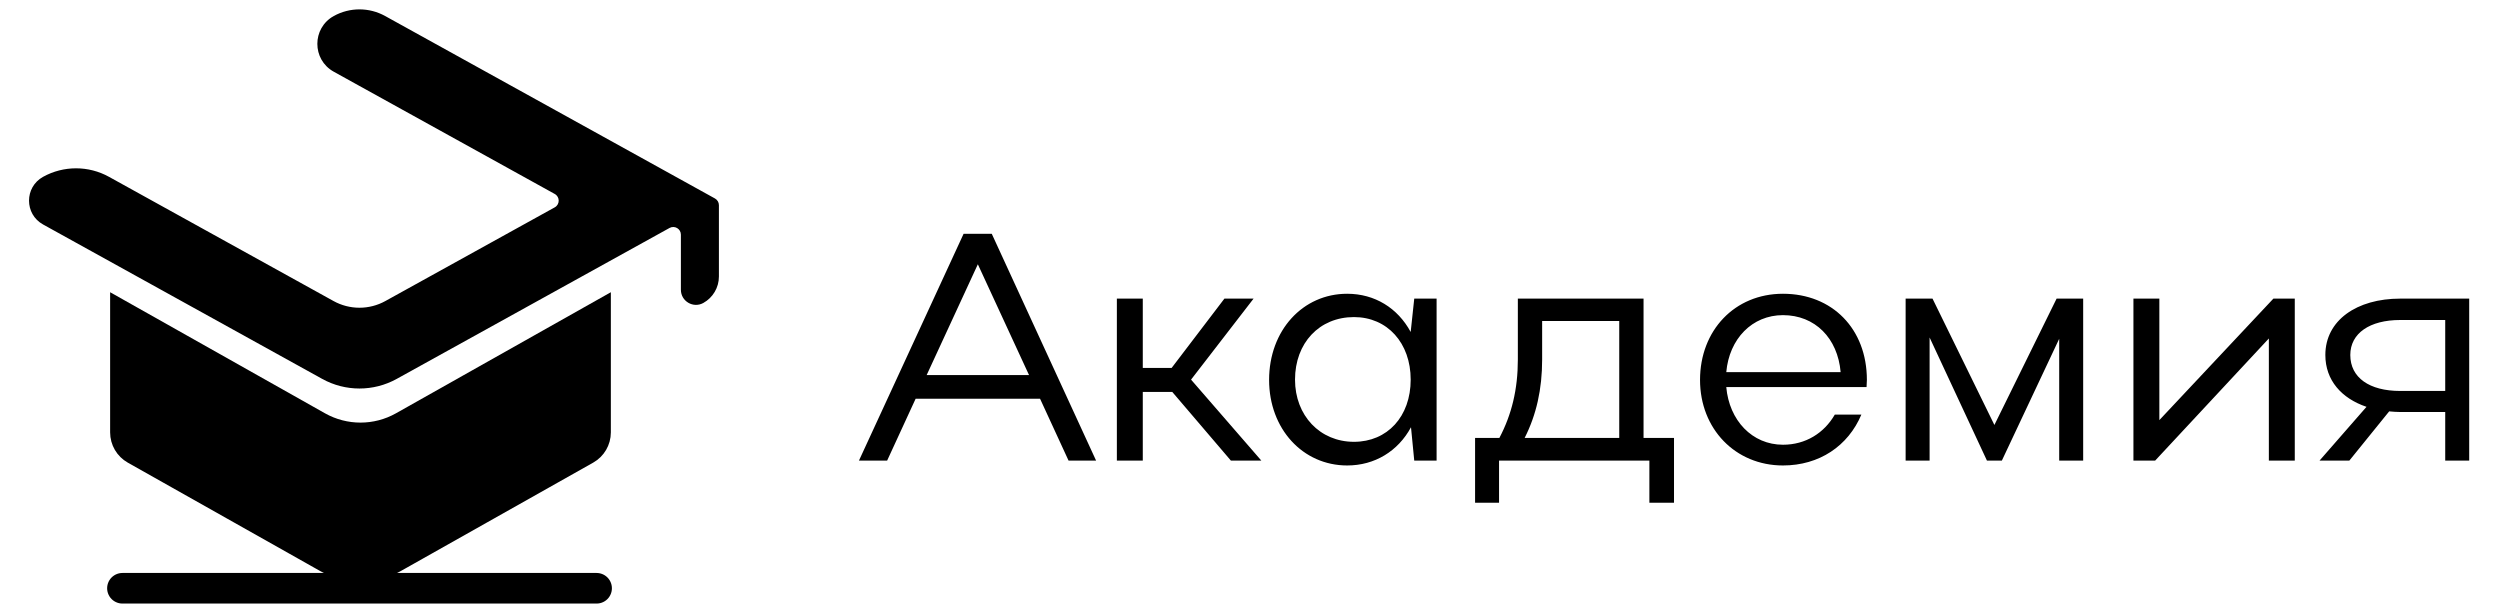
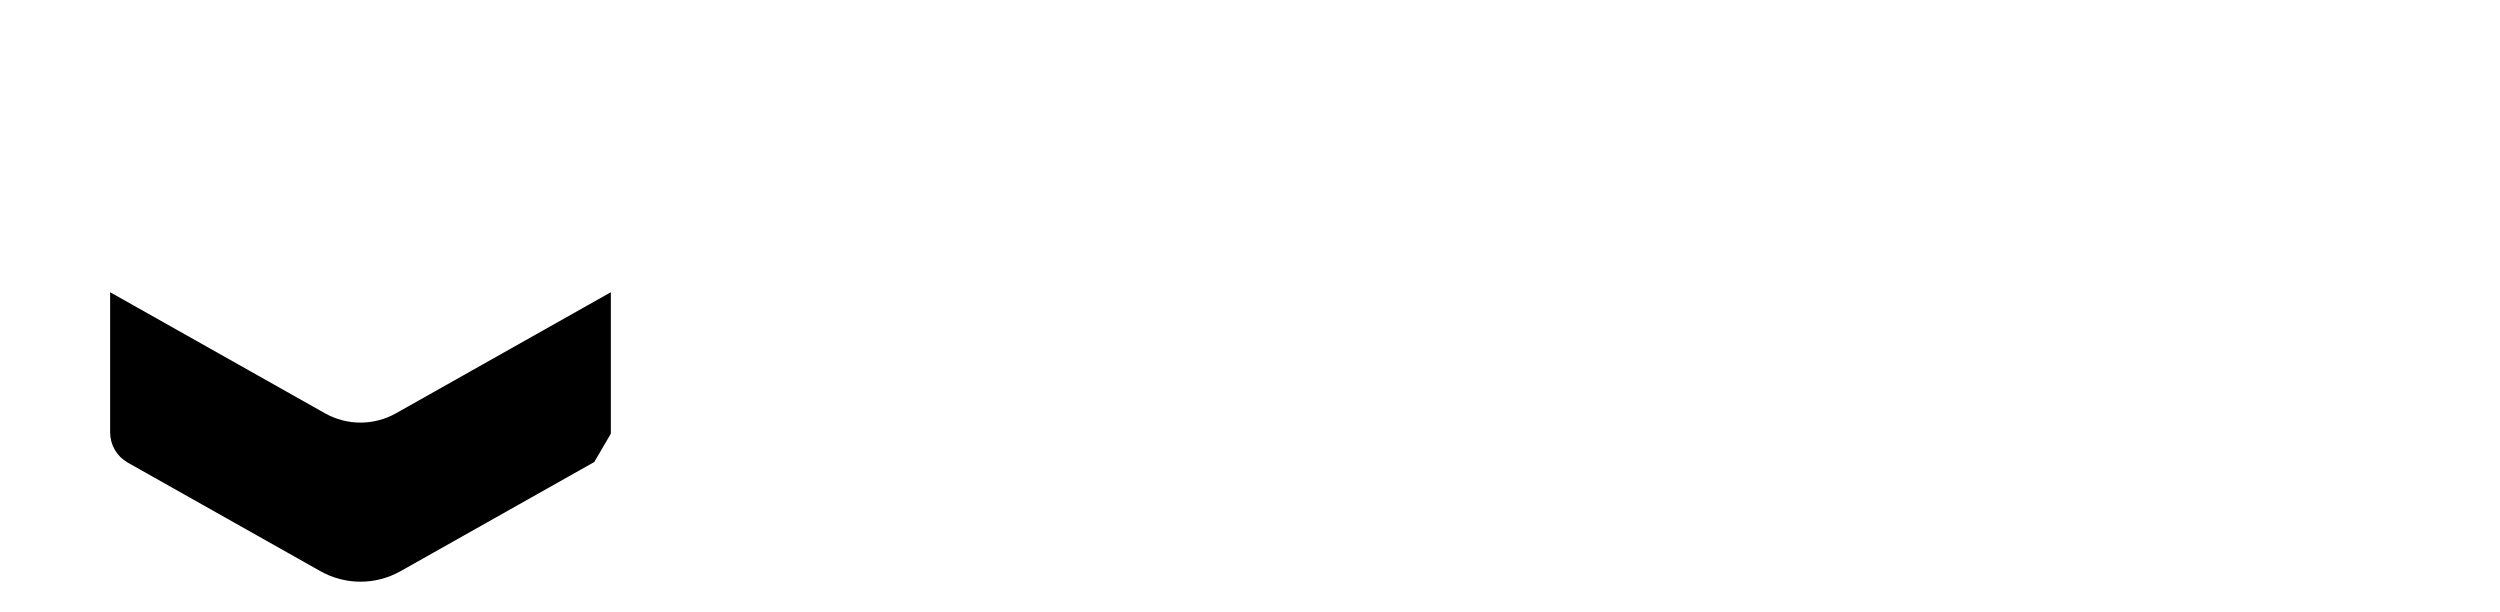
<svg xmlns="http://www.w3.org/2000/svg" width="282" height="69" viewBox="0 0 282 69" fill="none">
-   <path d="M68.385 48.775V33.85L44.922 47.071C42.278 48.561 39.048 48.561 36.404 47.071L12.941 33.85V48.775C12.941 50.001 13.602 51.131 14.669 51.733L36.404 63.98C39.048 65.47 42.278 65.47 44.922 63.98L66.657 51.733C67.725 51.131 68.385 50.001 68.385 48.775Z" fill="black" stroke="black" stroke-width="1.037" />
-   <path d="M36.347 42.741L4.859 25.322C2.746 24.153 2.746 21.115 4.859 19.946C7.173 18.666 9.982 18.666 12.295 19.946L17.154 22.634L37.623 33.957C39.442 34.964 41.651 34.964 43.469 33.957L62.575 23.389C63.169 23.061 63.169 22.207 62.575 21.879L40.546 9.693L37.65 8.09C35.179 6.724 35.179 3.173 37.65 1.806C39.452 0.809 41.641 0.809 43.443 1.806L80.648 22.388C80.922 22.54 81.093 22.829 81.093 23.143V31.192C81.093 32.432 80.419 33.575 79.334 34.175C78.198 34.804 76.804 33.982 76.804 32.684V26.469C76.804 25.812 76.099 25.396 75.524 25.714L72.516 27.378L44.746 42.741C42.133 44.186 38.96 44.186 36.347 42.741Z" fill="black" />
-   <path d="M13.81 66.356H67.297" stroke="black" stroke-width="3.451" stroke-linecap="round" />
-   <path d="M96.889 51.957L108.693 26.375H111.872L123.64 51.957H120.534L117.318 44.977H103.284L100.068 51.957H96.889ZM104.527 42.309H116.075L110.301 29.81L104.527 42.309ZM128.906 44.209V51.957H125.982V33.684H128.906V41.505H132.158L138.115 33.684H141.404L134.351 42.821L142.281 51.957H138.846L132.231 44.209H128.906ZM162.048 51.957H159.527L159.161 48.193C157.699 50.897 155.068 52.505 151.962 52.505C146.955 52.505 143.154 48.376 143.154 42.857C143.154 37.266 146.955 33.136 151.962 33.136C155.068 33.136 157.663 34.744 159.125 37.448L159.527 33.684H162.048V51.957ZM146.078 42.821C146.078 46.877 148.892 49.837 152.729 49.837C156.493 49.837 159.125 46.987 159.125 42.821C159.125 38.691 156.493 35.767 152.729 35.767C148.819 35.767 146.078 38.691 146.078 42.821ZM166.389 49.399H169.129C170.518 46.767 171.213 43.917 171.213 40.555V33.684H185.392V49.399H188.828V56.708H186.05V51.957H169.093V56.708H166.389V49.399ZM171.98 49.399H182.651V36.206H173.954V40.555C173.954 43.917 173.296 46.804 171.98 49.399ZM210.548 43.661H194.724C195.053 47.425 197.647 50.166 201.119 50.166C203.677 50.166 205.761 48.851 206.967 46.767H209.963C208.465 50.312 205.212 52.505 201.119 52.505C195.747 52.505 191.764 48.376 191.764 42.857C191.764 37.266 195.674 33.136 201.119 33.136C206.674 33.136 210.585 37.083 210.585 42.857C210.585 43.113 210.548 43.369 210.548 43.661ZM194.724 41.98H207.624C207.295 38.143 204.737 35.548 201.119 35.548C197.647 35.548 195.053 38.216 194.724 41.98ZM217.659 38.07V51.957H214.955V33.684H217.988L224.968 47.937L231.985 33.684H234.982V51.957H232.278V38.216L225.809 51.957H224.128L217.659 38.07ZM258.851 51.957H255.927V38.179L243.1 51.957H240.651V33.684H243.575V47.389L256.439 33.684H258.851V51.957ZM265.004 51.957H261.642L266.941 45.89C264.127 44.94 262.299 42.894 262.299 40.043C262.299 36.133 265.844 33.684 270.742 33.684H278.526V51.957H275.821V46.475H270.742C270.303 46.475 269.901 46.439 269.499 46.402L265.004 51.957ZM265.113 40.043C265.113 42.601 267.27 44.1 270.742 44.1H275.821V36.096H270.742C267.306 36.096 265.113 37.594 265.113 40.043Z" fill="black" />
+   <path d="M68.385 48.775V33.85L44.922 47.071C42.278 48.561 39.048 48.561 36.404 47.071L12.941 33.85V48.775C12.941 50.001 13.602 51.131 14.669 51.733L36.404 63.98C39.048 65.47 42.278 65.47 44.922 63.98L66.657 51.733Z" fill="black" stroke="black" stroke-width="1.037" />
</svg>